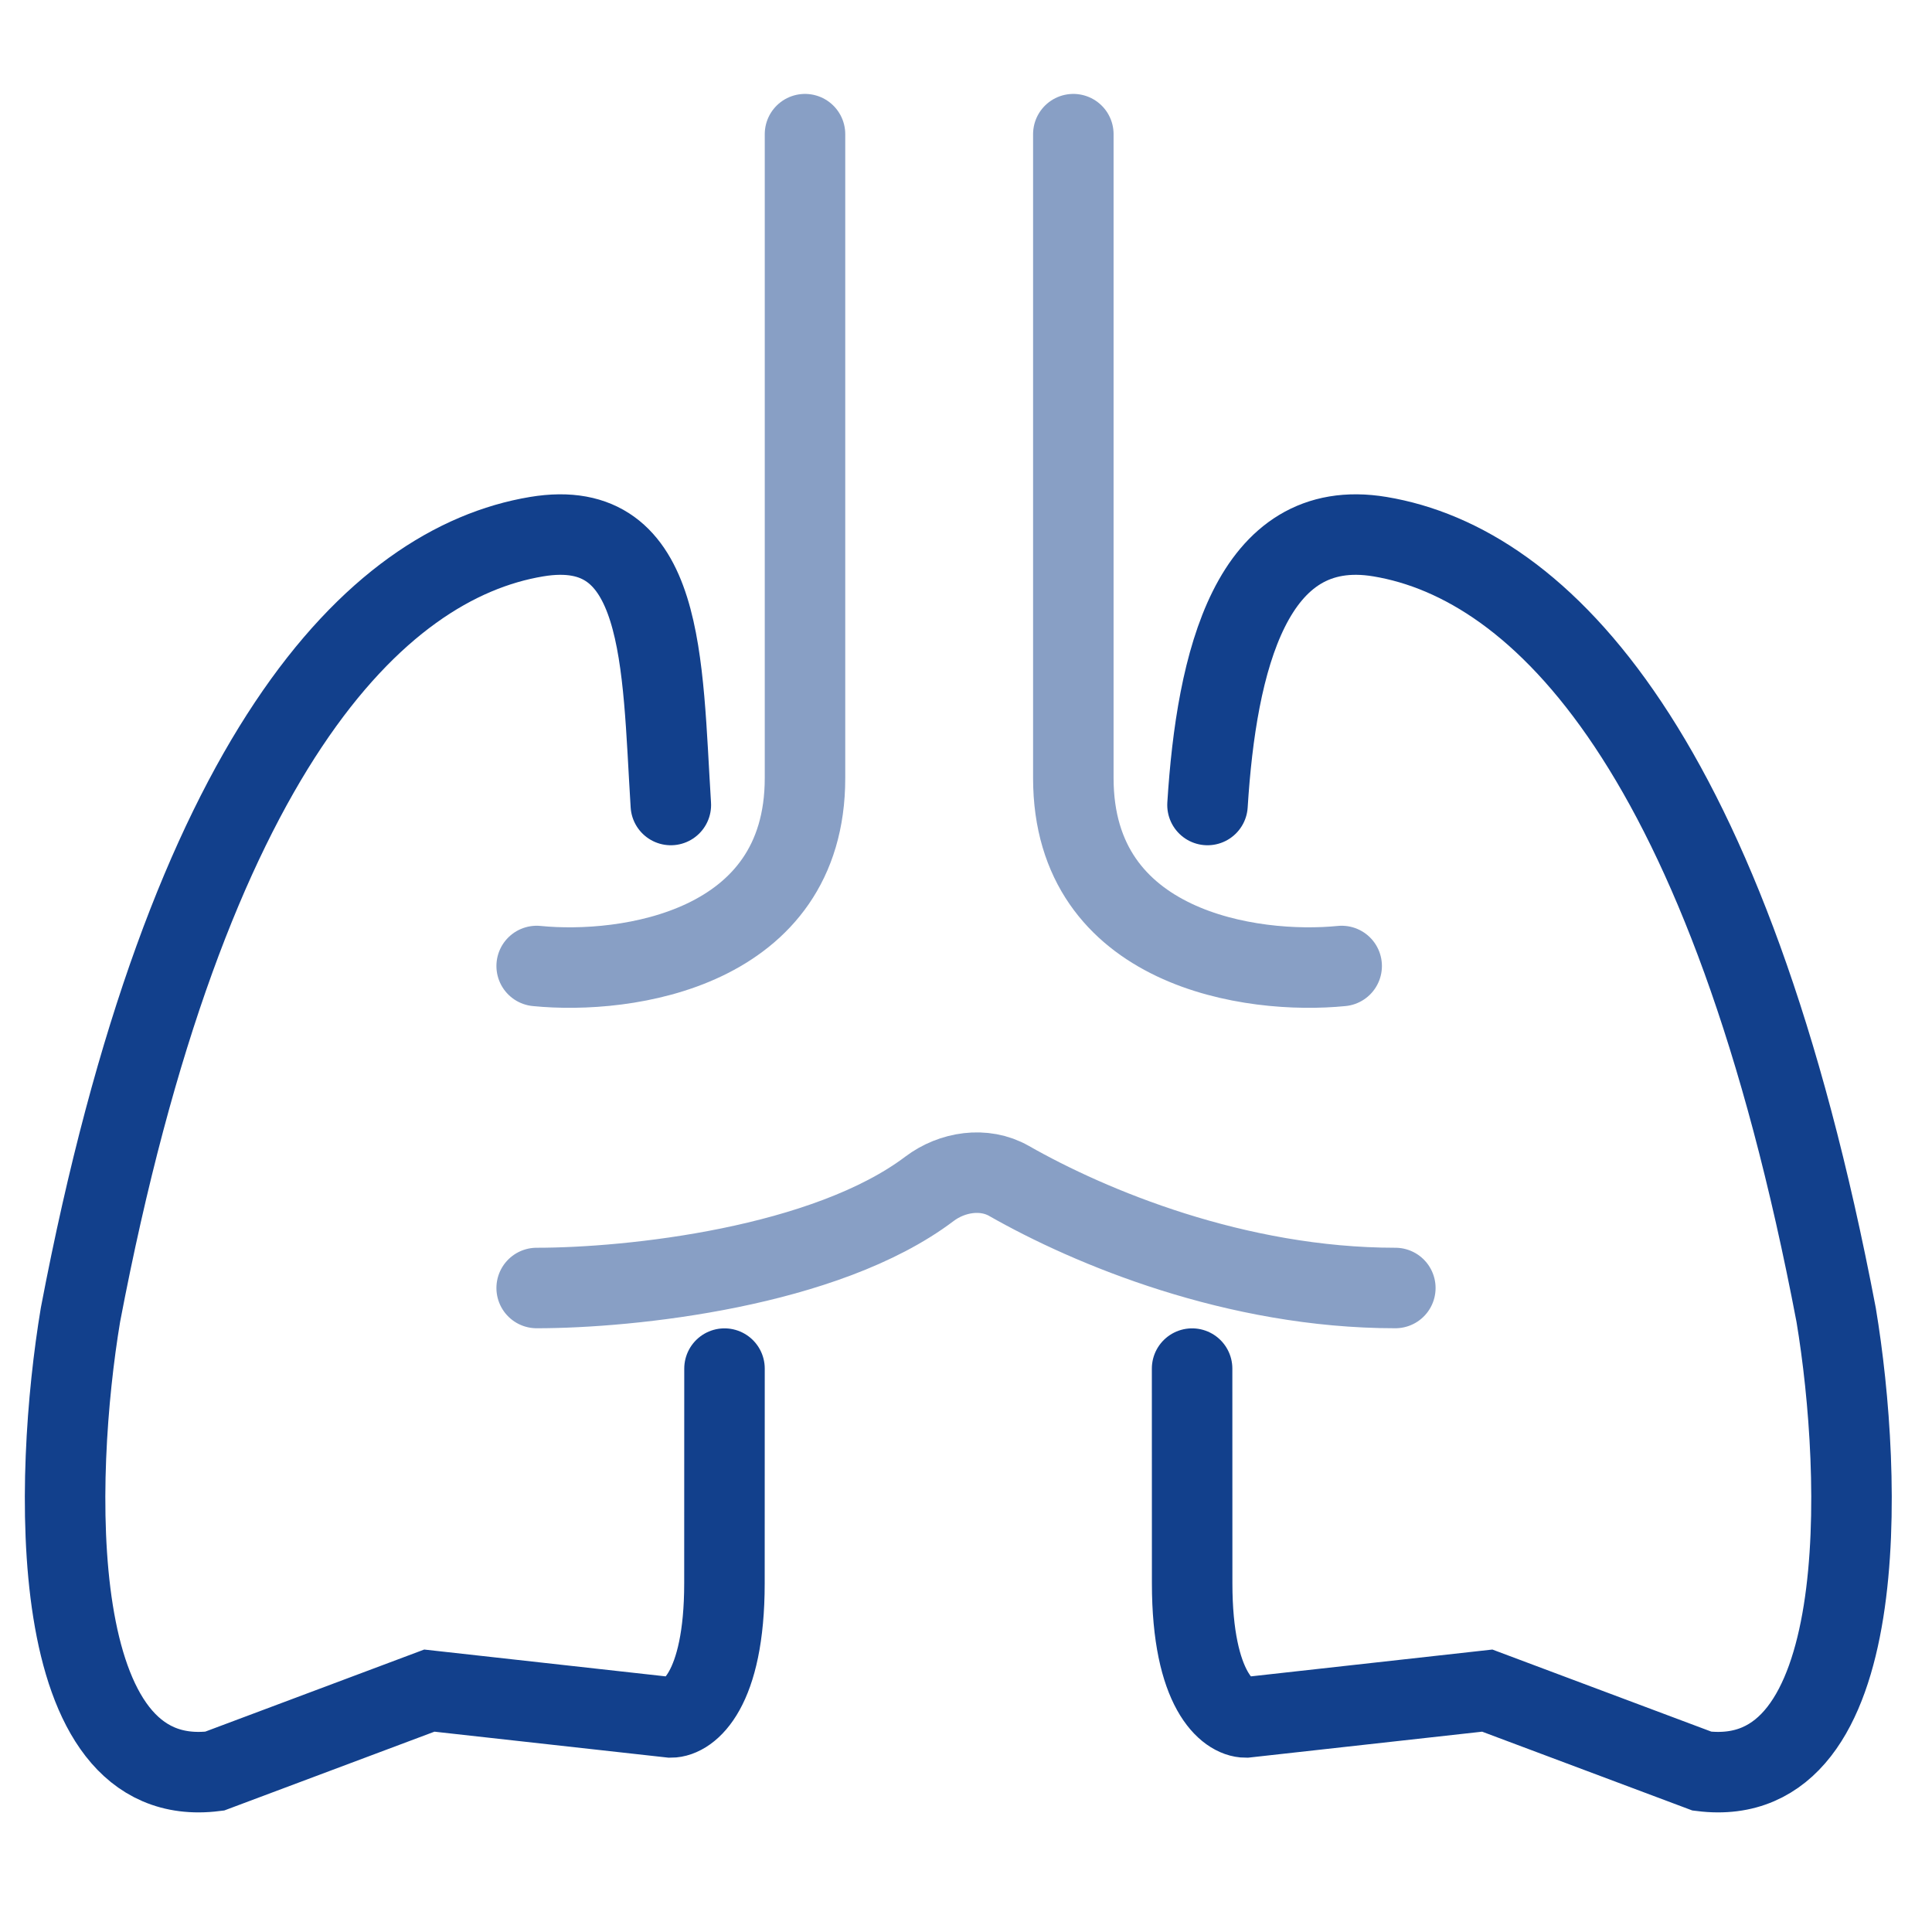
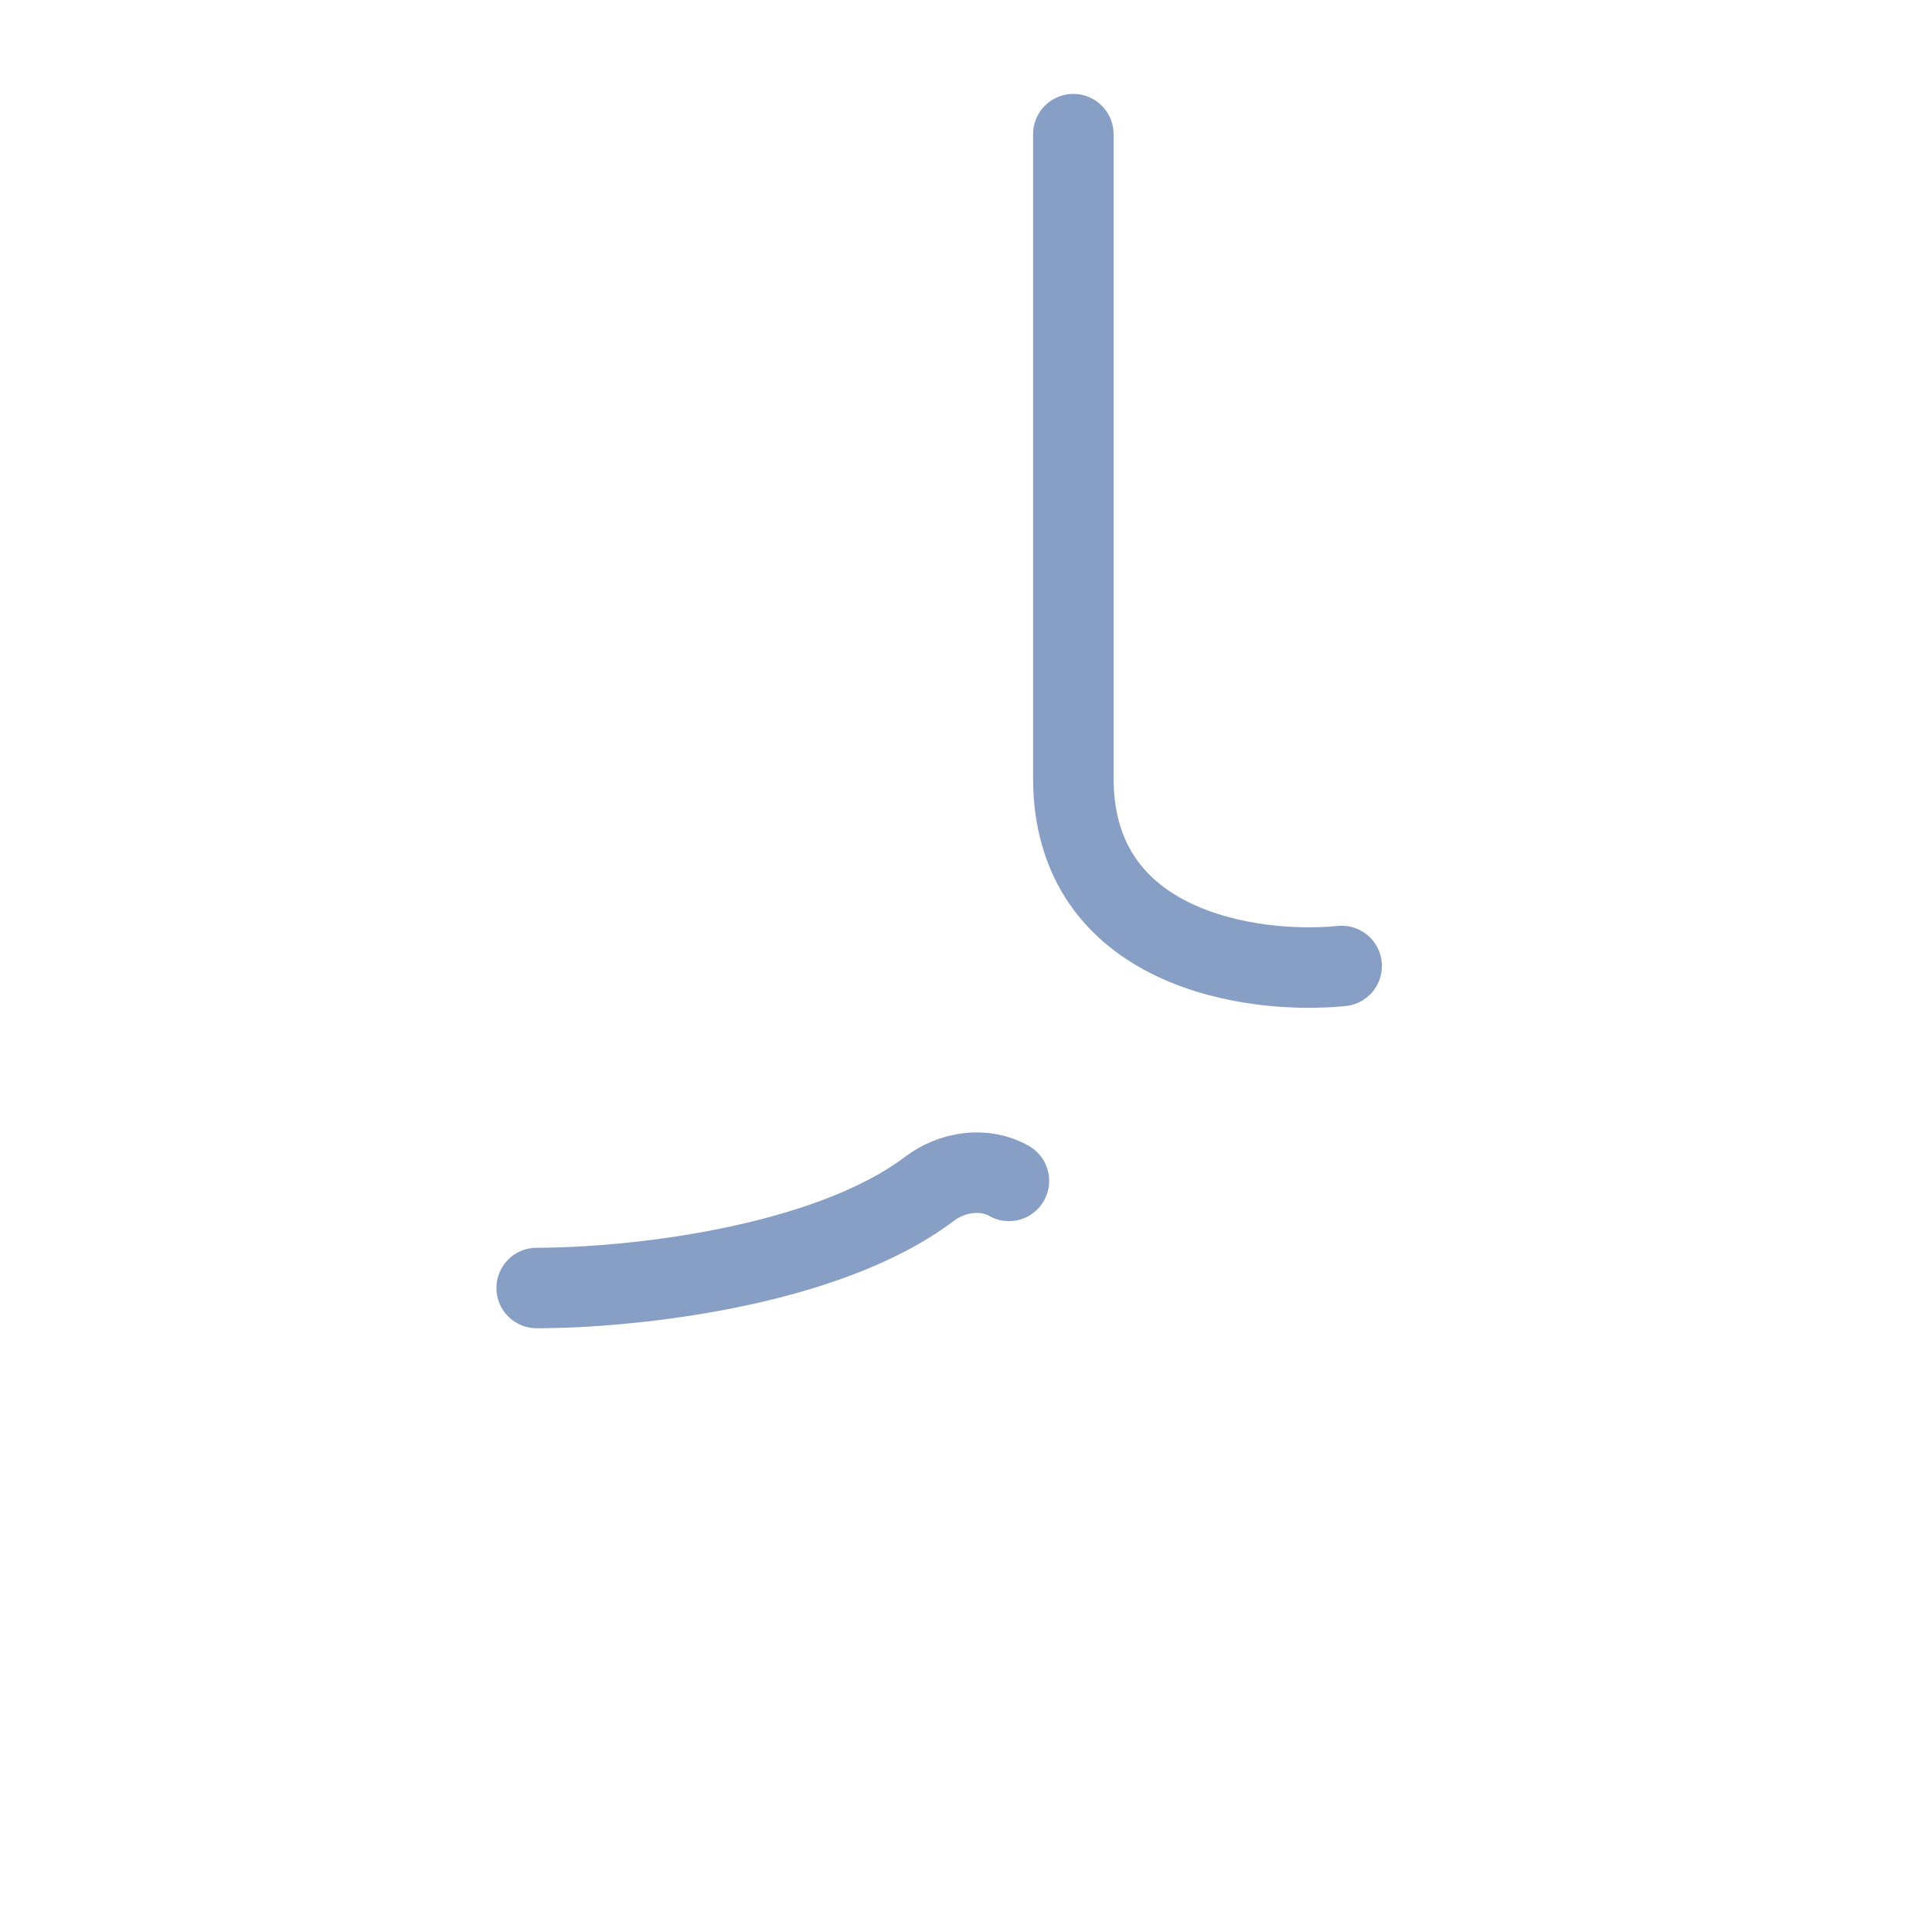
<svg xmlns="http://www.w3.org/2000/svg" width="36" height="36" viewBox="0 0 36 36" fill="none">
-   <path opacity="0.5" d="M10 18C11.667 18.167 15 17.7 15 14.5C15 11.3 15 5.167 15 2.5" stroke="#12408C" stroke-width="1.5" stroke-linecap="round" />
  <path opacity="0.5" d="M25 18C23.333 18.167 20 17.7 20 14.5C20 11.3 20 5.167 20 2.5" stroke="#12408C" stroke-width="1.5" stroke-linecap="round" />
-   <path d="M12.5 15C12.333 12.333 12.399 9.6 9.999 10C6.999 10.5 3.499 14.002 1.499 24.502C0.999 27.502 0.799 33.402 3.999 33.002L8 31.502L12.5 32.002C12.833 32.002 13.499 31.502 13.499 29.502L13.5 25.502" stroke="#12408C" stroke-width="1.5" stroke-linecap="round" />
-   <path d="M22.5 15C22.667 12.333 23.314 9.6 25.714 10C28.714 10.5 32.214 14.002 34.214 24.502C34.714 27.502 34.914 33.402 31.714 33.002L27.713 31.502L23.213 32.002C22.88 32.002 22.214 31.502 22.214 29.502L22.213 25.502" stroke="#12408C" stroke-width="1.5" stroke-linecap="round" />
-   <path opacity="0.5" d="M10 24C11.762 24 15.386 23.612 17.318 22.153C17.741 21.833 18.338 21.741 18.8 22.004C20.317 22.869 23.034 24 26 24" stroke="#12408C" stroke-width="1.5" stroke-linecap="round" />
+   <path opacity="0.5" d="M10 24C11.762 24 15.386 23.612 17.318 22.153C17.741 21.833 18.338 21.741 18.8 22.004" stroke="#12408C" stroke-width="1.5" stroke-linecap="round" />
</svg>